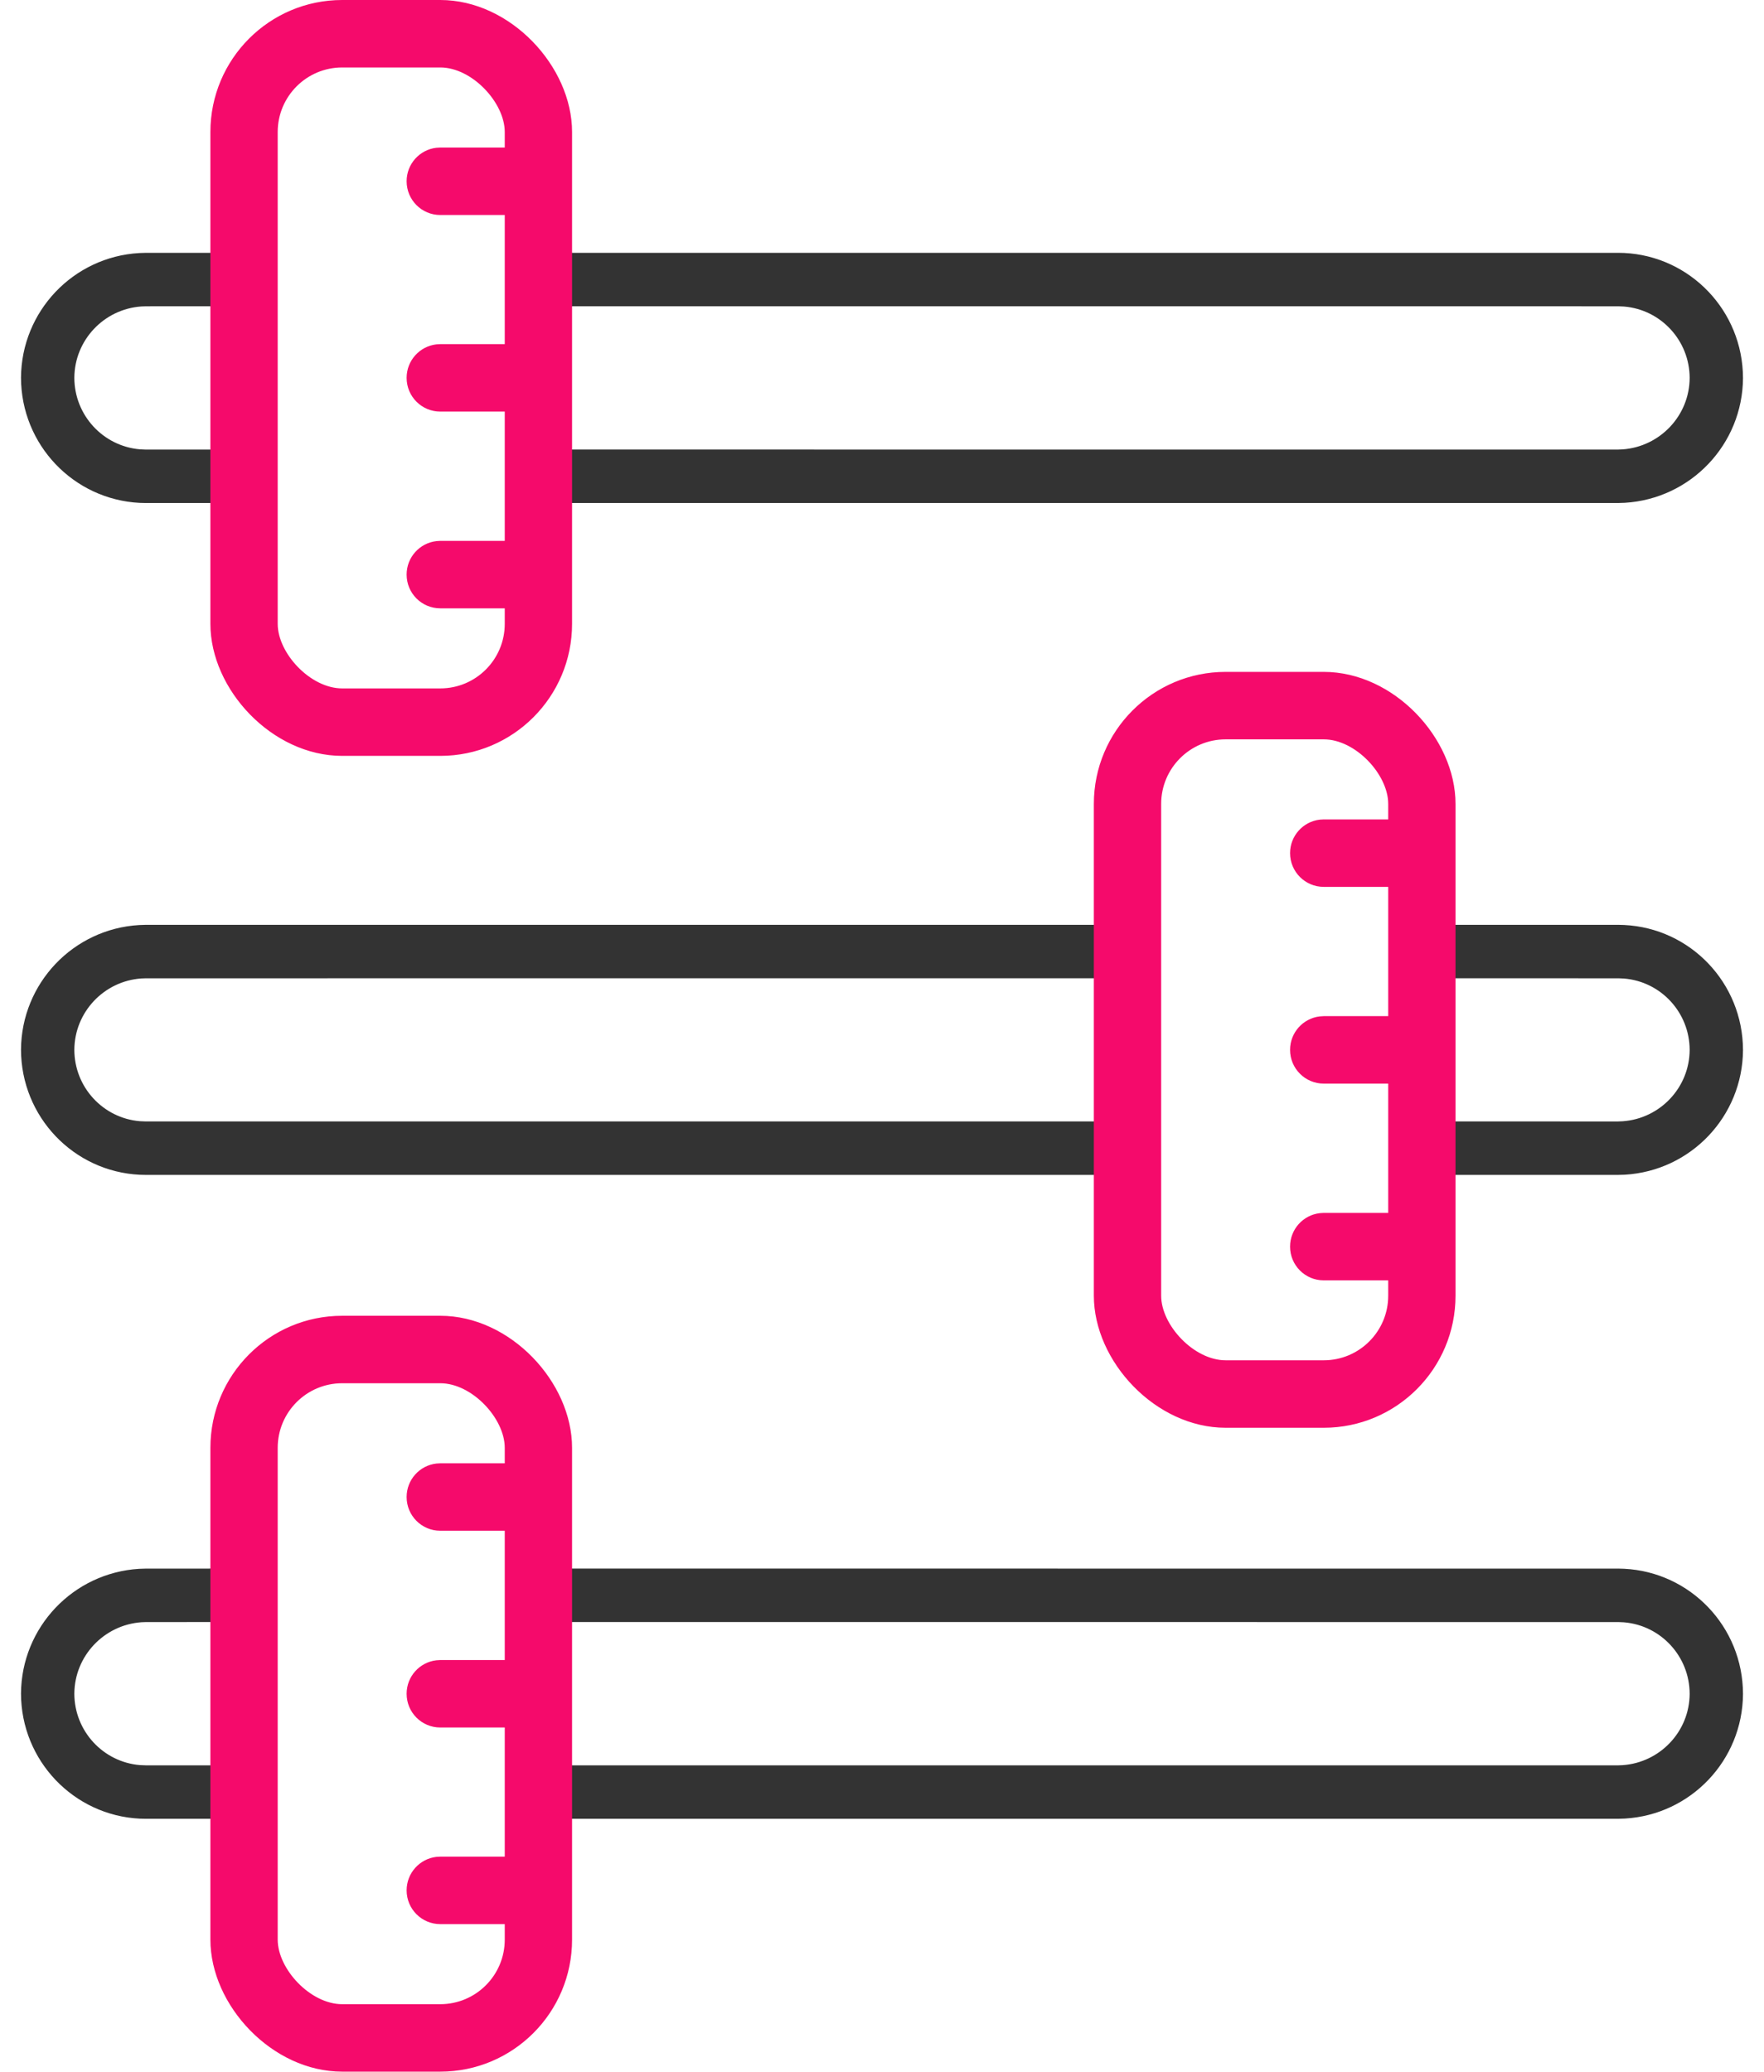
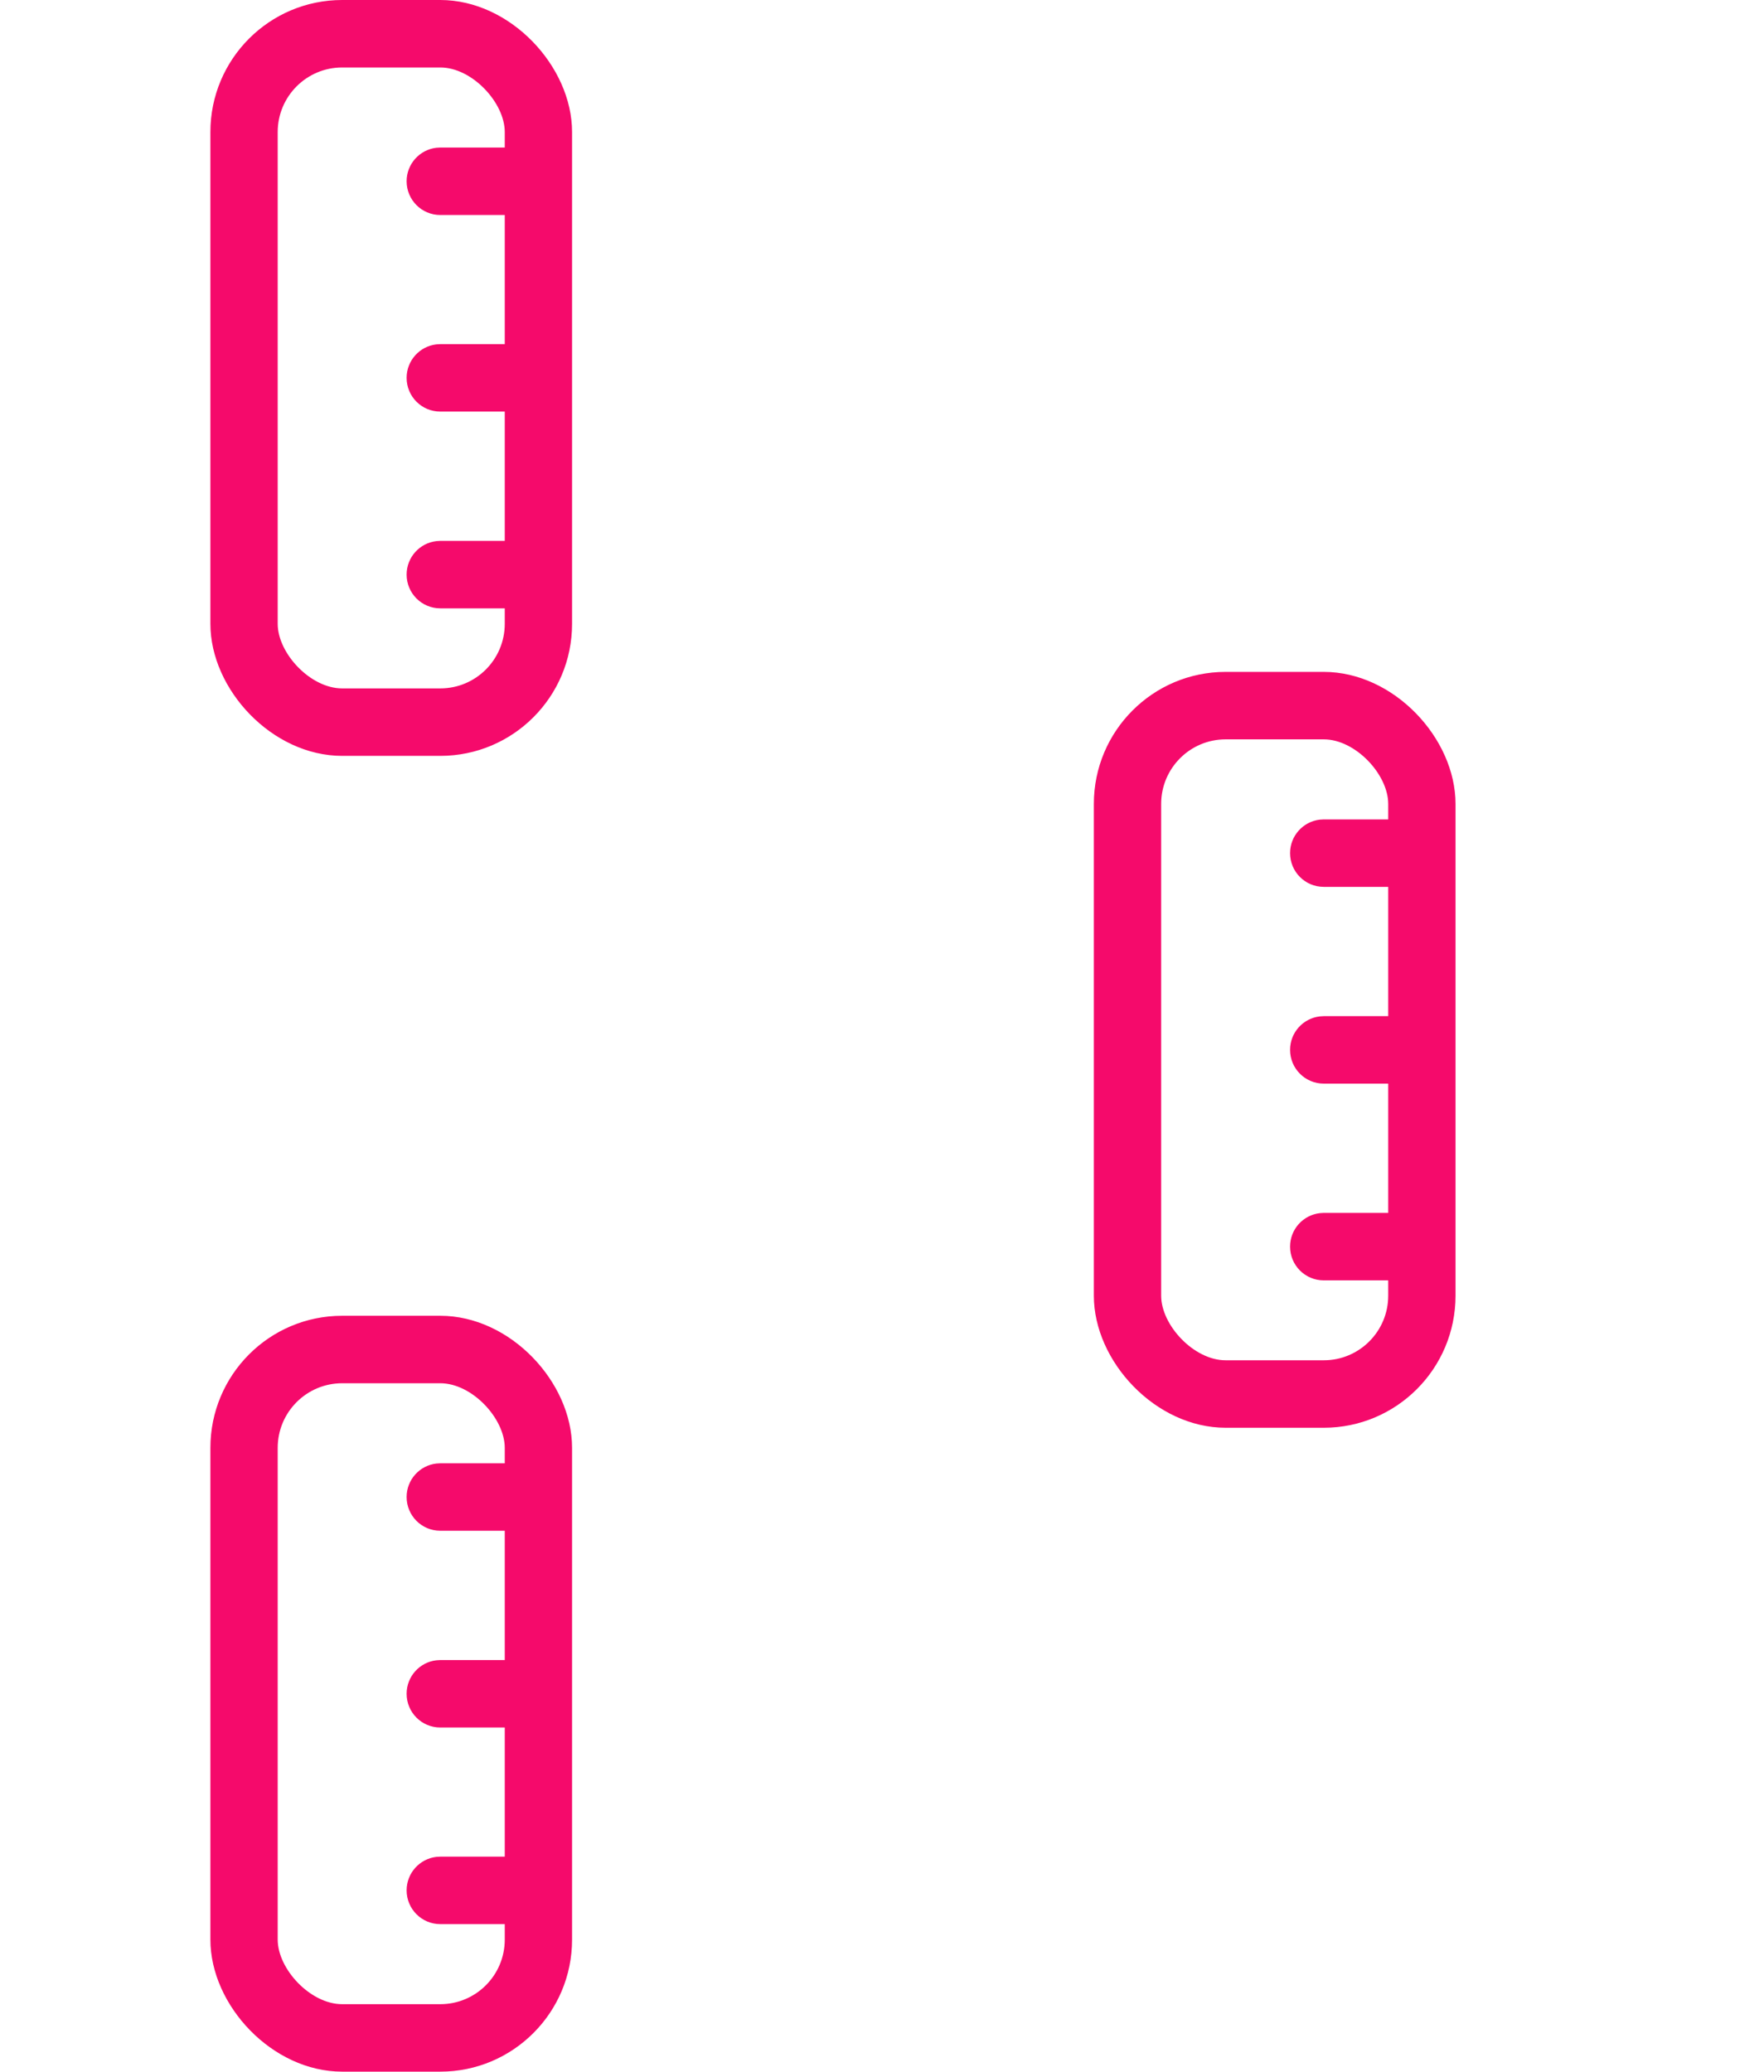
<svg xmlns="http://www.w3.org/2000/svg" width="63" height="74" viewBox="0 0 63 74" fill="none">
  <g id="icon_custom-black">
-     <path id="Stroke 1" fill-rule="evenodd" clip-rule="evenodd" d="M9.668 9.031L5.215 9.031L4.971 9.039C2.615 9.176 0.765 11.121 0.75 13.49C0.755 15.891 2.63 17.844 4.992 17.963L5.201 17.968L9.668 17.968V16.058L5.195 16.059L4.997 16.05C3.679 15.937 2.657 14.83 2.655 13.494C2.663 12.146 3.715 11.041 5.046 10.947L5.214 10.941L9.668 10.94V9.031ZM41.22 33.035L5.215 33.035L4.972 33.043C2.615 33.18 0.765 35.125 0.75 37.493C0.755 39.896 2.632 41.849 4.994 41.963L5.204 41.968L41.22 41.968V40.058L5.196 40.058L4.997 40.05C3.679 39.94 2.657 38.834 2.655 37.498C2.663 36.15 3.715 35.045 5.046 34.951L5.214 34.945L41.22 34.944V33.035ZM5.215 56.031L9.668 56.03V57.94L5.217 57.941L5.049 57.947C3.715 58.044 2.663 59.15 2.655 60.498C2.657 61.832 3.68 62.94 4.997 63.05L5.196 63.058L9.668 63.058V64.968L5.204 64.968L4.995 64.963C2.634 64.848 0.755 62.894 0.75 60.493C0.765 58.126 2.614 56.181 4.972 56.039L5.215 56.031ZM18.276 57.94V56.03L57.798 56.031L58.008 56.037C60.37 56.156 62.245 58.108 62.25 60.51C62.235 62.879 60.385 64.823 58.029 64.96L57.785 64.968L18.276 64.968V63.058L57.786 63.059L57.953 63.052C59.285 62.958 60.337 61.853 60.345 60.506C60.343 59.169 59.321 58.062 58.003 57.95L57.804 57.941L18.276 57.94ZM49.828 33.035L57.795 33.035L58.005 33.041C60.368 33.155 62.245 35.107 62.25 37.51C62.235 39.879 60.385 41.823 58.029 41.961L57.785 41.968L49.828 41.968V40.058L57.786 40.059L57.953 40.052C59.285 39.958 60.337 38.853 60.345 37.506C60.343 36.169 59.321 35.063 58.003 34.954L57.804 34.945L49.828 34.944V33.035ZM18.276 9.031L57.795 9.031L58.005 9.036C60.367 9.151 62.245 11.105 62.25 13.506C62.235 15.873 60.386 17.818 58.028 17.96L57.785 17.968L18.276 17.968V16.058L57.783 16.059L57.951 16.052C59.285 15.955 60.337 14.849 60.345 13.502C60.343 12.167 59.319 11.059 58.003 10.95L57.804 10.941L18.276 10.94V9.031Z" fill="#333333" />
    <path id="Stroke 1_2" fill-rule="evenodd" clip-rule="evenodd" d="M15.725 0H12.22C9.621 0 7.514 2.112 7.514 4.716V22.284C7.514 24.63 9.72 27 12.22 27H15.725C18.324 27 20.431 24.888 20.431 22.284V4.716C20.431 2.37 18.225 0 15.725 0ZM12.22 2.41H15.725C16.858 2.41 18.027 3.665 18.027 4.716V5.27H15.724L15.584 5.278C14.986 5.348 14.522 5.857 14.522 6.475C14.522 7.14 15.06 7.68 15.724 7.68H18.027V12.293H15.724L15.584 12.301C14.986 12.37 14.522 12.88 14.522 13.497C14.522 14.163 15.06 14.702 15.724 14.702H18.027V19.32H15.724L15.584 19.329C14.986 19.398 14.522 19.907 14.522 20.525C14.522 21.191 15.06 21.73 15.724 21.73H18.027V22.284C18.027 23.557 16.996 24.59 15.725 24.59H12.22C11.086 24.59 9.918 23.335 9.918 22.284V4.716C9.918 3.443 10.949 2.41 12.22 2.41ZM43.772 24H47.277C49.777 24 51.983 26.37 51.983 28.716V46.283C51.983 48.888 49.876 51 47.277 51H43.772C41.272 51 39.066 48.63 39.066 46.283V28.716C39.066 26.112 41.173 24 43.772 24ZM47.277 26.41H43.772C42.501 26.41 41.47 27.443 41.47 28.716V46.283C41.47 47.335 42.639 48.59 43.772 48.59H47.277C48.548 48.59 49.579 47.557 49.579 46.283V45.735H47.276C46.612 45.735 46.074 45.196 46.074 44.53C46.074 43.912 46.538 43.403 47.136 43.334L47.276 43.325H49.579V38.707H47.276C46.612 38.707 46.074 38.168 46.074 37.502C46.074 36.884 46.538 36.375 47.136 36.306L47.276 36.297H49.579V31.679H47.276C46.612 31.679 46.074 31.14 46.074 30.474C46.074 29.857 46.538 29.347 47.136 29.278L47.276 29.27H49.579V28.716C49.579 27.665 48.41 26.41 47.277 26.41ZM15.725 47H12.22C9.621 47 7.514 49.112 7.514 51.717V69.284C7.514 71.63 9.72 74 12.22 74H15.725C18.324 74 20.431 71.888 20.431 69.284V51.717C20.431 49.37 18.225 47 15.725 47ZM12.22 49.41H15.725C16.858 49.41 18.027 50.665 18.027 51.717V52.27H15.724L15.584 52.278C14.986 52.347 14.522 52.856 14.522 53.474C14.522 54.14 15.06 54.679 15.724 54.679H18.027V59.297H15.724L15.584 59.306C14.986 59.375 14.522 59.884 14.522 60.502C14.522 61.168 15.06 61.707 15.724 61.707H18.027V66.32H15.724L15.584 66.328C14.986 66.398 14.522 66.907 14.522 67.525C14.522 68.19 15.06 68.73 15.724 68.73H18.027V69.284C18.027 70.557 16.996 71.59 15.725 71.59H12.22C11.086 71.59 9.918 70.335 9.918 69.284V51.717C9.918 50.443 10.949 49.41 12.22 49.41Z" fill="#F50A6B" />
  </g>
</svg>